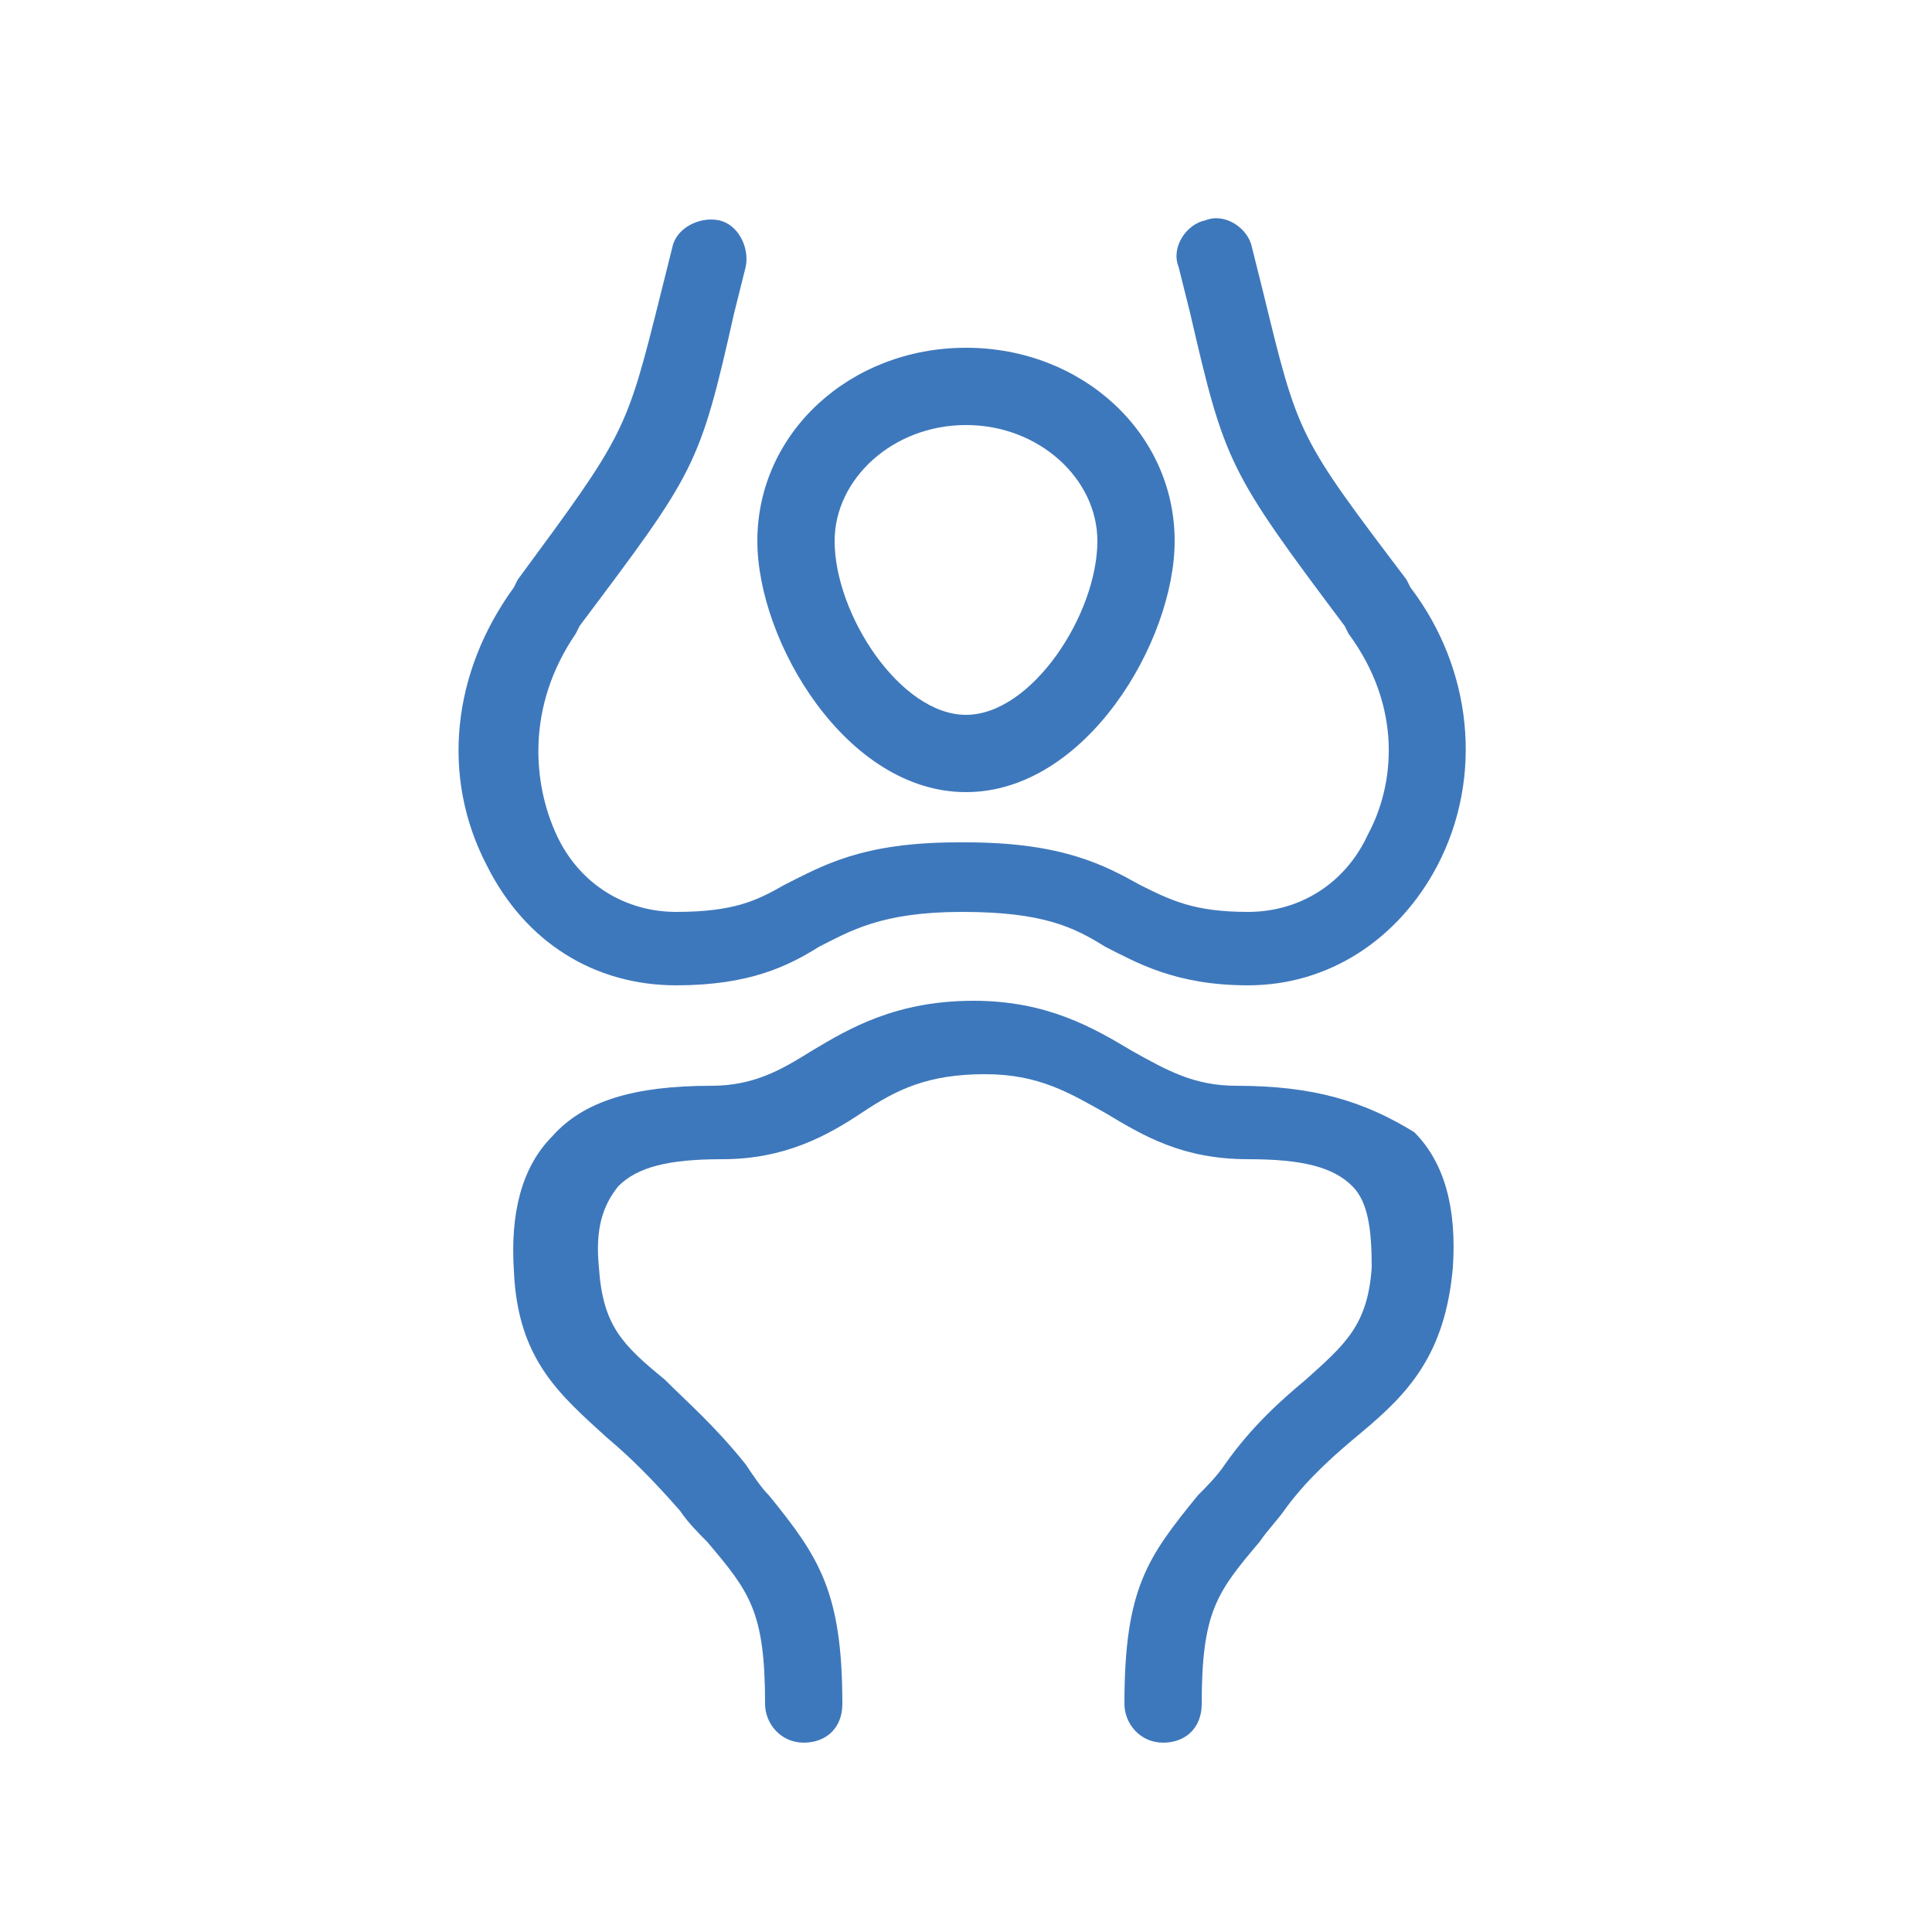
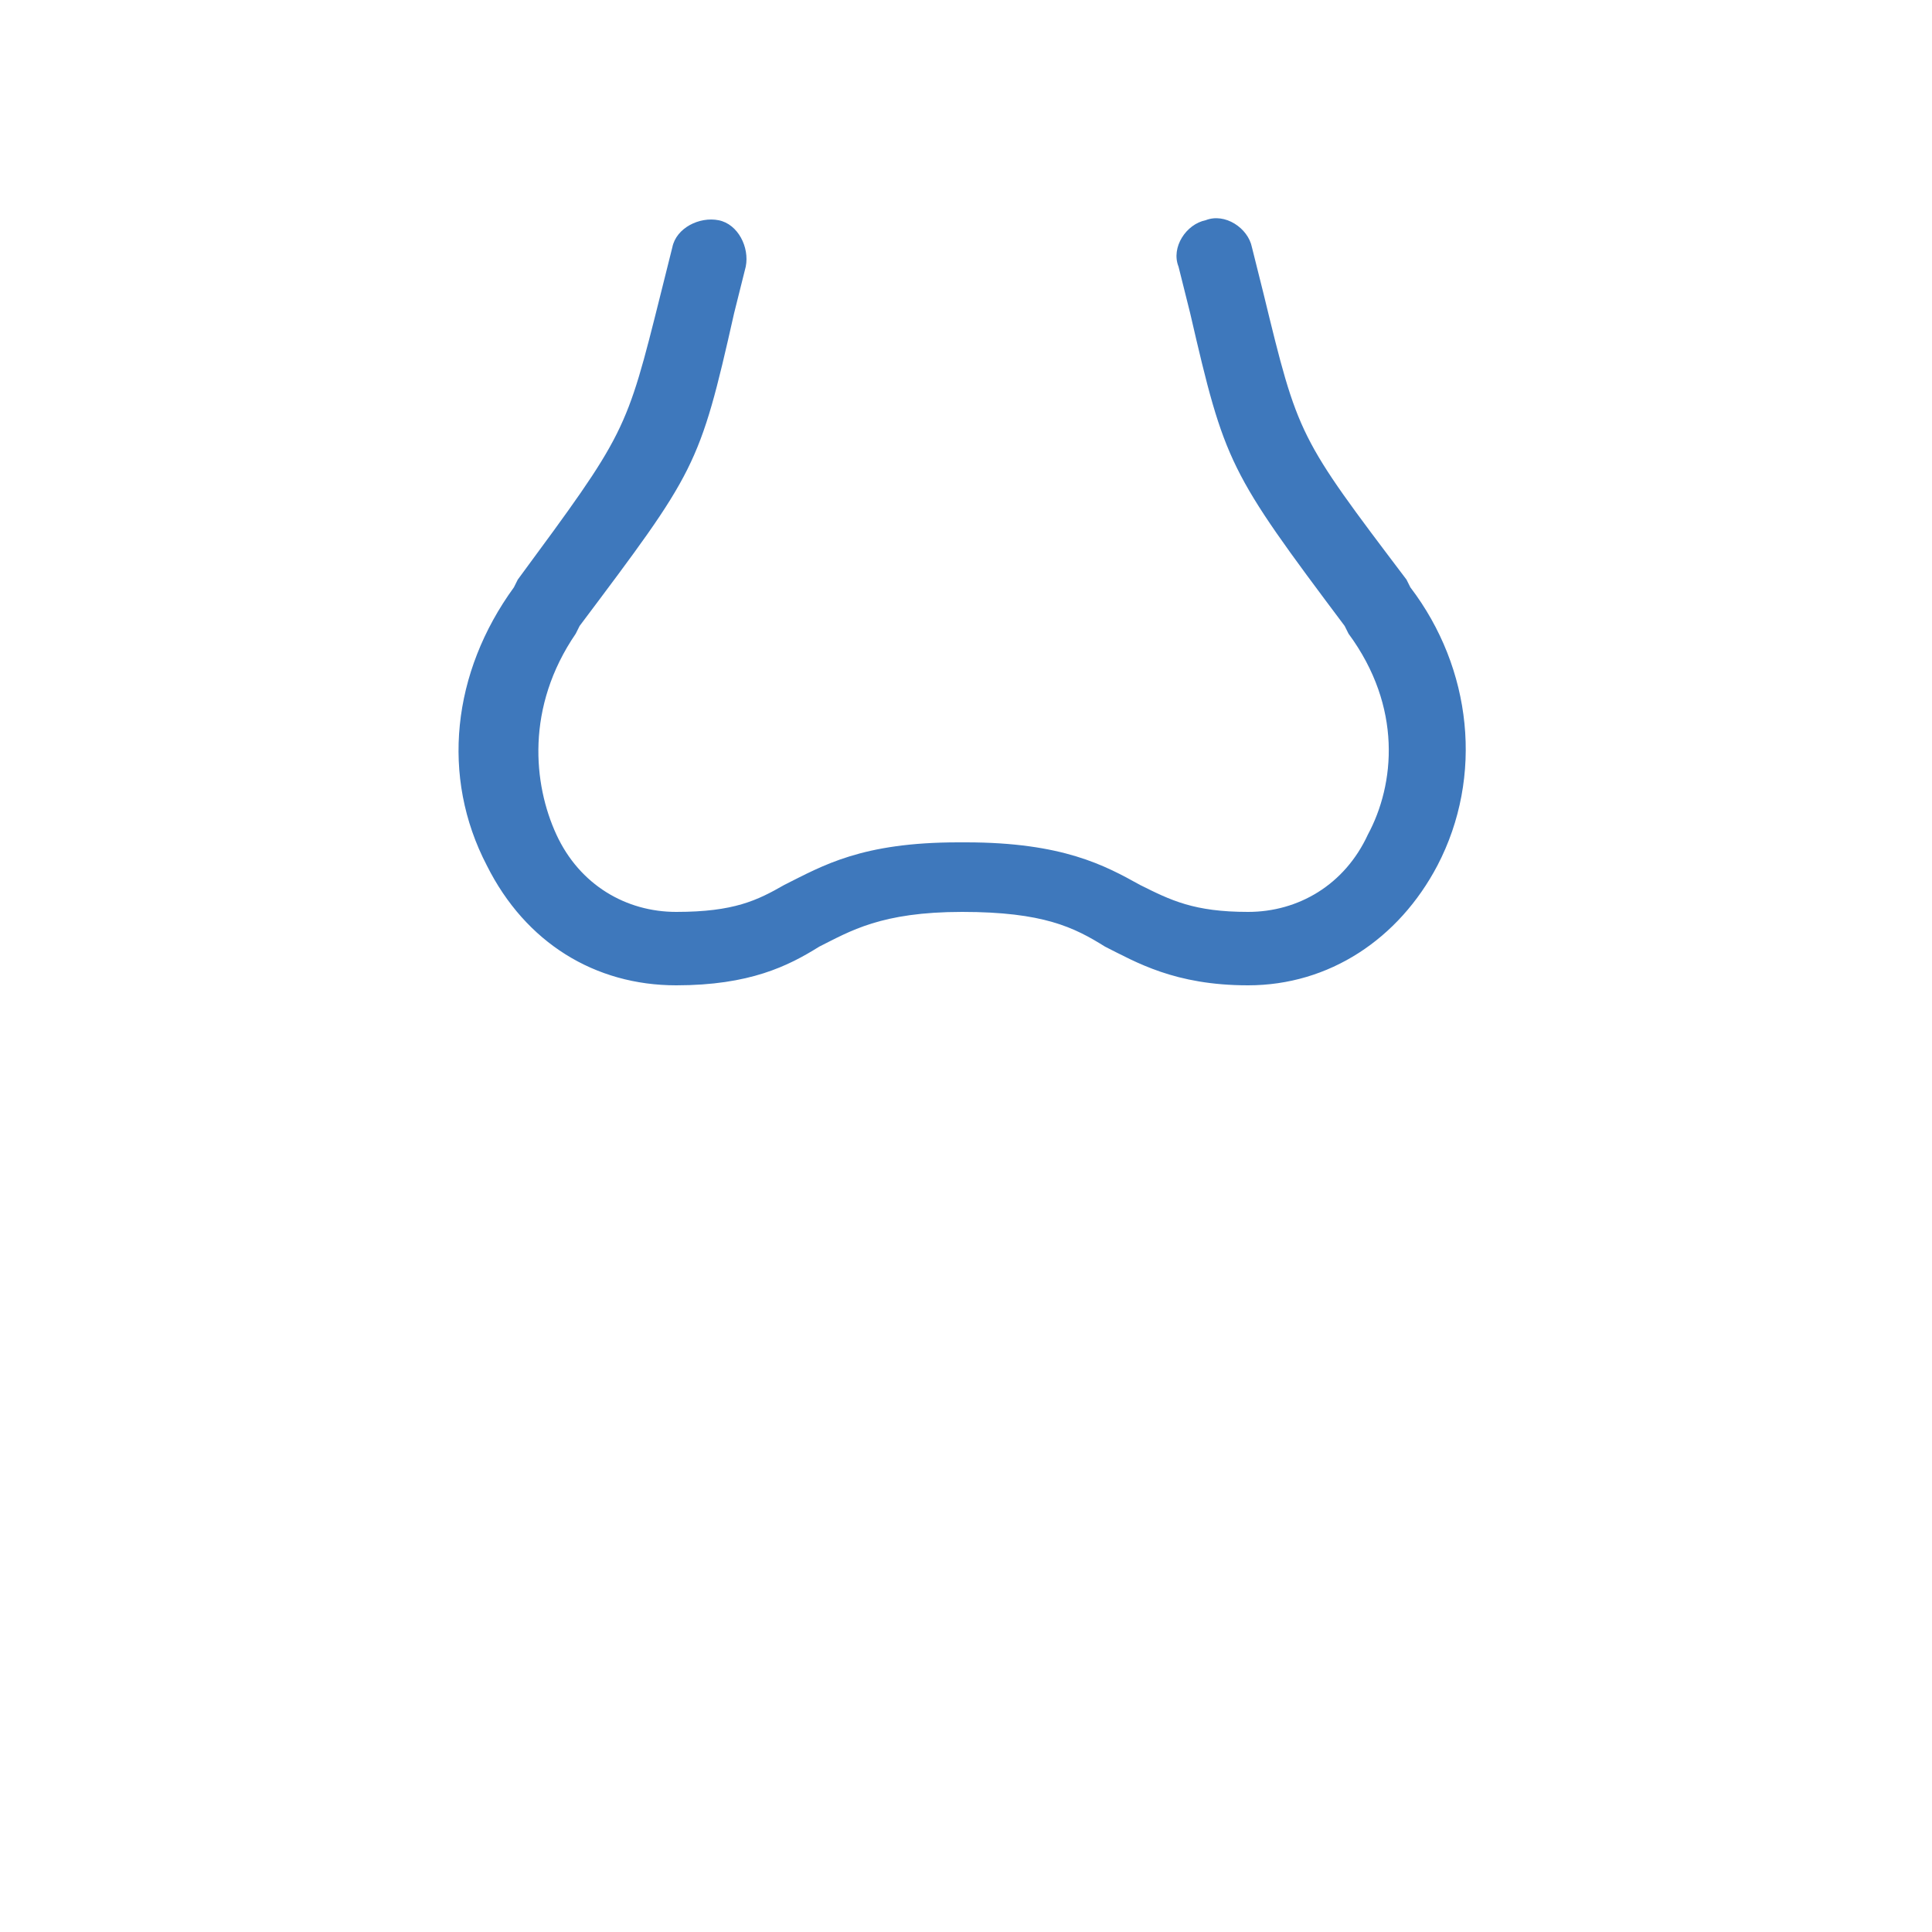
<svg xmlns="http://www.w3.org/2000/svg" version="1.1" id="图层_1" x="0px" y="0px" viewBox="0 0 50 50" style="enable-background:new 0 0 50 50;" xml:space="preserve">
  <style type="text/css">
	.st0{fill:#3E78BC;}
</style>
  <g>
    <path class="st0" d="M36.5,15.2L36.4,15c-2.8-3.7-2.8-3.7-3.7-7.4l-0.3-1.2c-0.1-0.5-0.7-0.9-1.2-0.7c-0.5,0.1-0.9,0.7-0.7,1.2   l0.3,1.2c0.9,3.9,1,4.1,4,8.1l0.1,0.2c1.4,1.9,1.2,3.9,0.5,5.2c-0.6,1.3-1.8,2-3.1,2c-1.4,0-2-0.3-2.8-0.7c-0.9-0.5-2-1.1-4.5-1.1   c0,0,0,0,0,0c0,0-0.1,0-0.1,0c0,0-0.1,0-0.1,0c0,0,0,0,0,0c-2.5,0-3.5,0.6-4.5,1.1c-0.7,0.4-1.3,0.7-2.8,0.7c-1.3,0-2.5-0.7-3.1-2   c-0.6-1.3-0.8-3.3,0.5-5.2l0.1-0.2c3-4,3.1-4.1,4-8.1l0.3-1.2c0.1-0.5-0.2-1.1-0.7-1.2c-0.5-0.1-1.1,0.2-1.2,0.7l-0.3,1.2   c-0.9,3.6-0.9,3.6-3.7,7.4l-0.1,0.2c-1.6,2.2-1.9,4.9-0.7,7.2c1,2,2.8,3.1,4.9,3.1c1.9,0,2.9-0.5,3.7-1c0.8-0.4,1.6-0.9,3.7-0.9   c2.1,0,2.9,0.4,3.7,0.9c0.8,0.4,1.8,1,3.7,1c2.1,0,3.9-1.2,4.9-3.1C38.4,20.1,38.1,17.3,36.5,15.2z" />
-     <path class="st0" d="M32,28.1c-1.1,0-1.8-0.4-2.7-0.9c-1-0.6-2.2-1.3-4.1-1.3c-2,0-3.2,0.7-4.2,1.3c-0.8,0.5-1.5,0.9-2.6,0.9   c-2,0-3.3,0.4-4.1,1.3c-0.8,0.8-1.1,2-1,3.5c0.1,2.3,1.2,3.2,2.4,4.3c0.6,0.5,1.2,1.1,1.9,1.9c0.2,0.3,0.5,0.6,0.7,0.8   c1.1,1.3,1.5,1.8,1.5,4.2c0,0.5,0.4,1,1,1s1-0.4,1-1c0-2.9-0.6-3.8-1.9-5.4c-0.2-0.2-0.4-0.5-0.6-0.8c-0.8-1-1.5-1.6-2.1-2.2   c-1.1-0.9-1.6-1.4-1.7-2.9c-0.1-1,0.1-1.6,0.5-2.1c0.5-0.5,1.3-0.7,2.7-0.7c1.6,0,2.7-0.6,3.6-1.2c0.9-0.6,1.7-1,3.2-1   c1.4,0,2.2,0.5,3.1,1c1,0.6,2,1.2,3.7,1.2c1.4,0,2.2,0.2,2.7,0.7c0.4,0.4,0.5,1.1,0.5,2.1c-0.1,1.5-0.7,2-1.7,2.9   c-0.6,0.5-1.4,1.2-2.1,2.2c-0.2,0.3-0.5,0.6-0.7,0.8c-1.3,1.6-1.9,2.4-1.9,5.4c0,0.5,0.4,1,1,1s1-0.4,1-1c0-2.4,0.4-2.9,1.5-4.2   c0.2-0.3,0.5-0.6,0.7-0.9c0.6-0.8,1.3-1.4,1.9-1.9c1.2-1,2.2-2,2.4-4.3c0.1-1.5-0.2-2.7-1-3.5C35.3,28.5,34,28.1,32,28.1z" />
-     <path class="st0" d="M25,20.5c3.1,0,5.4-3.9,5.4-6.5c0-2.8-2.4-5-5.4-5c-3,0-5.4,2.2-5.4,5C19.6,16.6,21.9,20.5,25,20.5z M25,11   c1.9,0,3.4,1.4,3.4,3c0,1.9-1.7,4.5-3.4,4.5s-3.4-2.6-3.4-4.5C21.6,12.4,23.1,11,25,11z" />
  </g>
</svg>